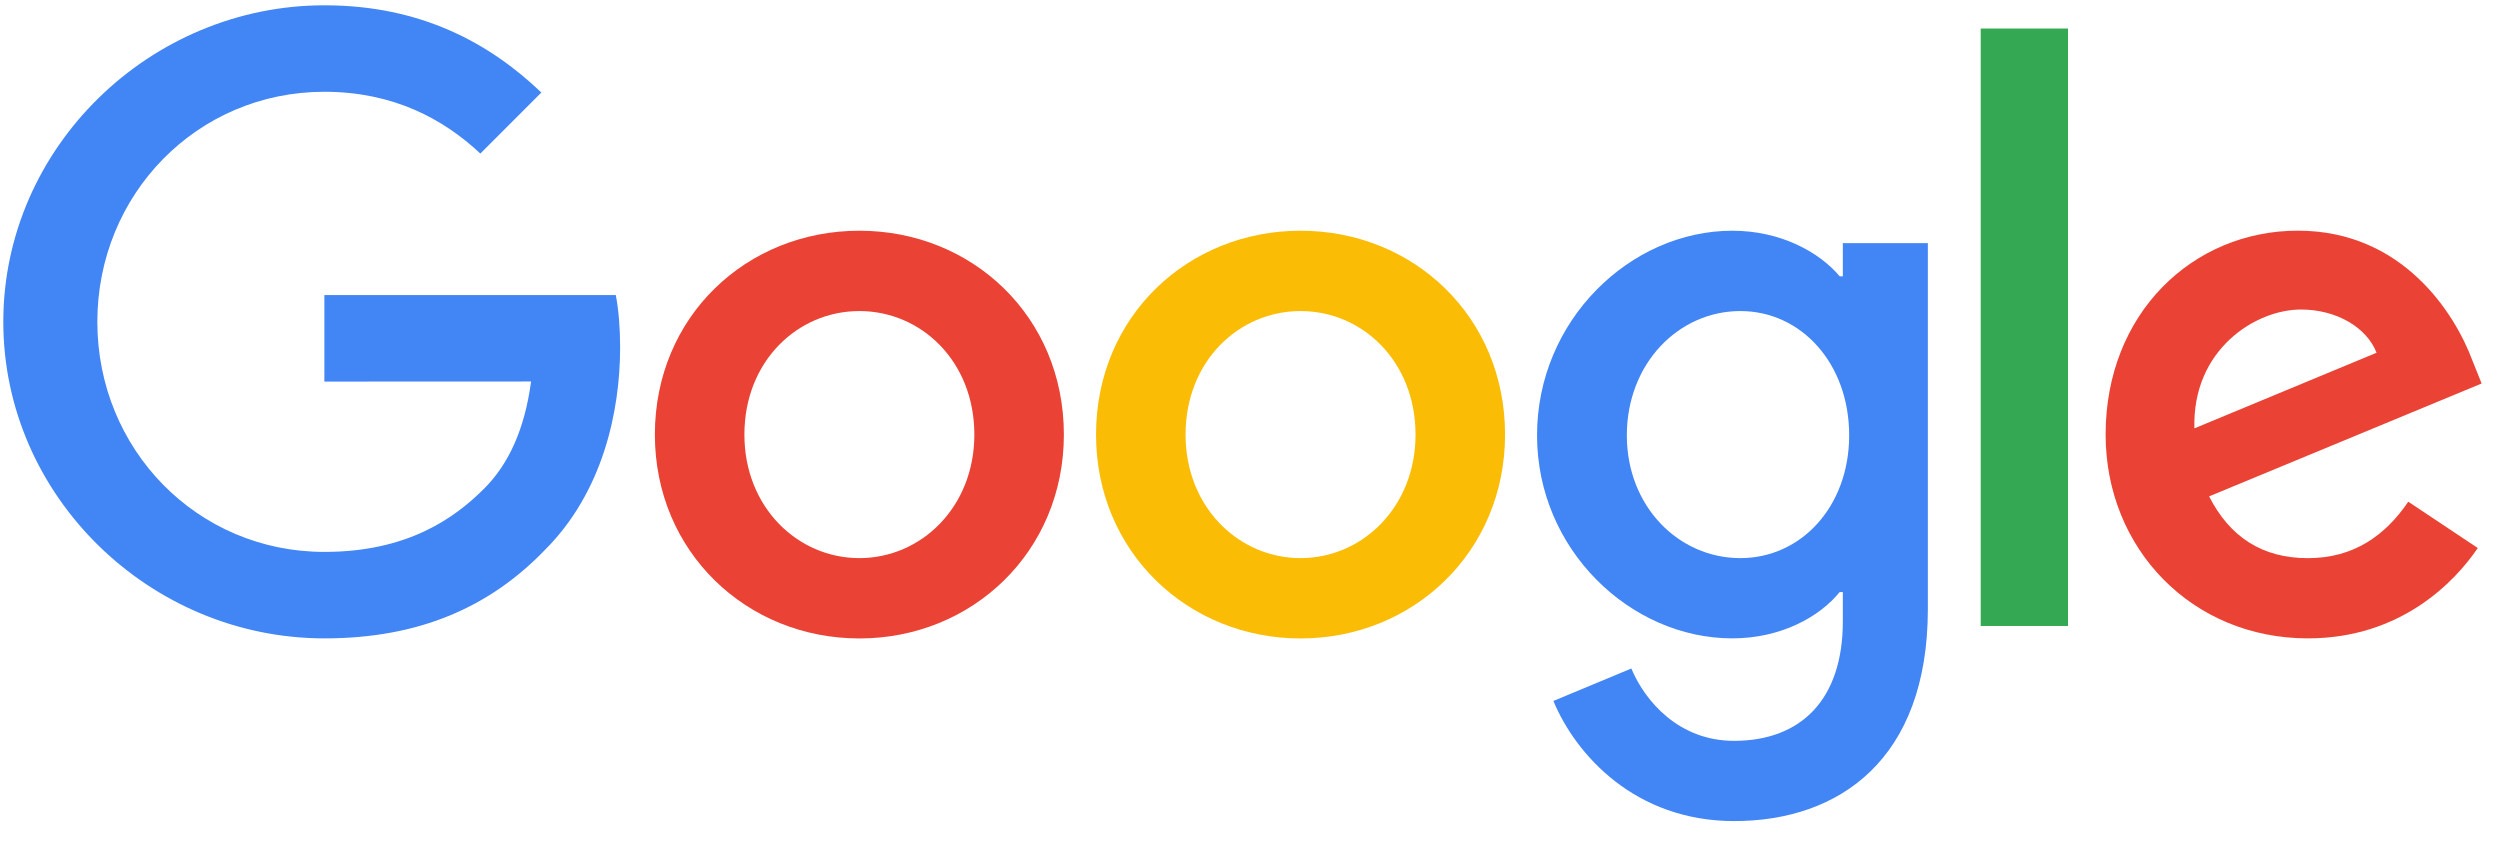
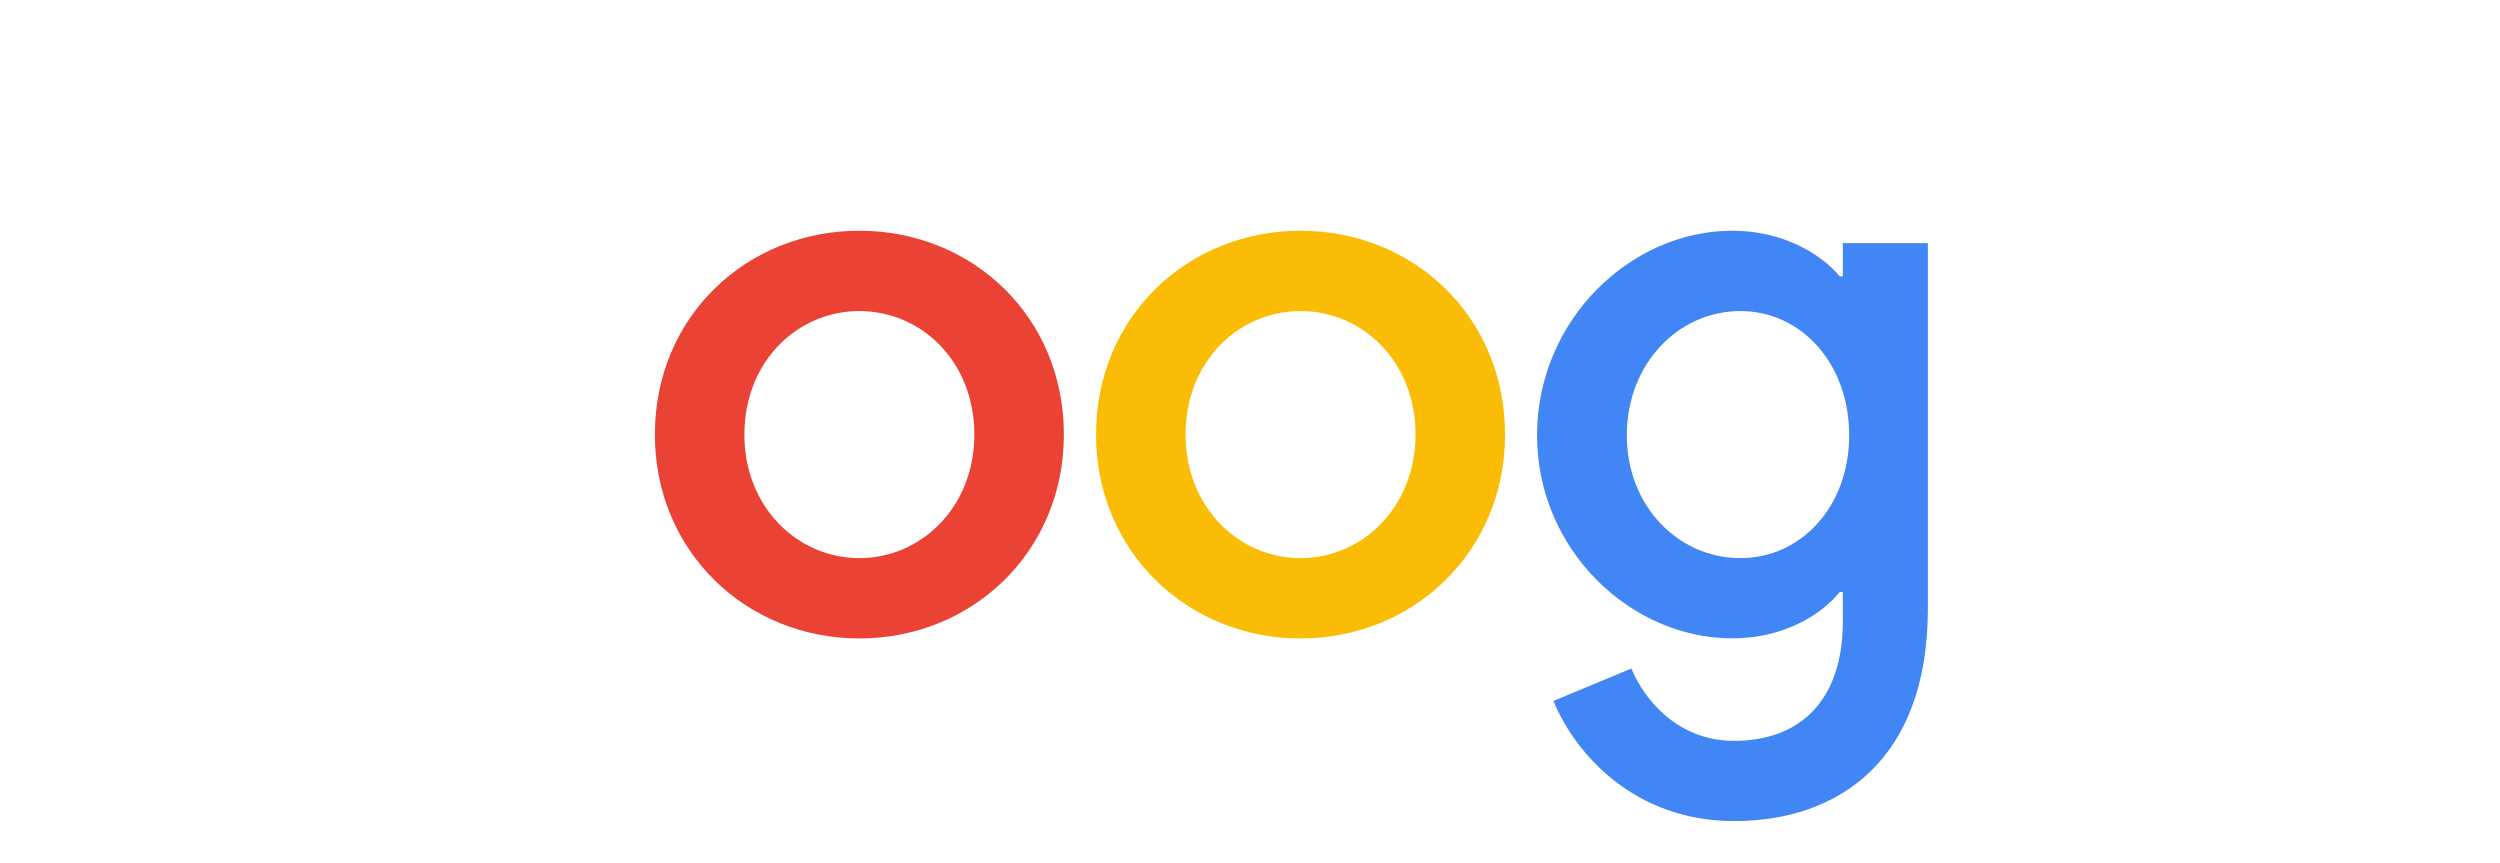
<svg xmlns="http://www.w3.org/2000/svg" width="142" height="49" viewBox="0 0 142 49" fill="none">
  <g clip-path="url(#clip0_3630_9187)">
    <path d="M60.428 24.685C60.428 31.351 55.213 36.264 48.813 36.264C42.412 36.264 37.197 31.351 37.197 24.685C37.197 17.971 42.412 13.105 48.813 13.105C55.213 13.105 60.428 17.971 60.428 24.685ZM55.343 24.685C55.343 20.519 52.321 17.668 48.813 17.668C45.304 17.668 42.282 20.519 42.282 24.685C42.282 28.809 45.304 31.701 48.813 31.701C52.321 31.701 55.343 28.804 55.343 24.685Z" fill="#EA4335" />
    <path d="M85.487 24.685C85.487 31.351 80.272 36.264 73.871 36.264C67.471 36.264 62.255 31.351 62.255 24.685C62.255 17.976 67.471 13.105 73.871 13.105C80.272 13.105 85.487 17.971 85.487 24.685ZM80.402 24.685C80.402 20.519 77.379 17.668 73.871 17.668C70.363 17.668 67.34 20.519 67.34 24.685C67.34 28.809 70.363 31.701 73.871 31.701C77.379 31.701 80.402 28.804 80.402 24.685Z" fill="#FBBC05" />
    <path d="M109.502 13.805V34.593C109.502 43.145 104.459 46.637 98.497 46.637C92.885 46.637 89.507 42.884 88.233 39.814L92.66 37.971C93.448 39.856 95.38 42.08 98.491 42.08C102.308 42.08 104.673 39.725 104.673 35.293V33.628H104.495C103.357 35.032 101.164 36.259 98.397 36.259C92.608 36.259 87.304 31.216 87.304 24.727C87.304 18.19 92.608 13.105 98.397 13.105C101.159 13.105 103.352 14.332 104.495 15.695H104.673V13.81H109.502V13.805ZM105.033 24.727C105.033 20.649 102.313 17.668 98.852 17.668C95.343 17.668 92.404 20.649 92.404 24.727C92.404 28.762 95.343 31.701 98.852 31.701C102.313 31.701 105.033 28.762 105.033 24.727Z" fill="#4285F4" />
-     <path d="M117.463 1.621V35.555H112.504V1.621H117.463Z" fill="#34A853" />
-     <path d="M136.79 28.497L140.737 31.128C139.463 33.013 136.393 36.26 131.089 36.26C124.511 36.26 119.599 31.175 119.599 24.681C119.599 17.795 124.553 13.102 130.52 13.102C136.529 13.102 139.468 17.884 140.429 20.468L140.956 21.783L125.477 28.194C126.662 30.517 128.505 31.703 131.089 31.703C133.679 31.703 135.474 30.429 136.79 28.497ZM124.642 24.331L134.989 20.035C134.42 18.588 132.708 17.581 130.692 17.581C128.108 17.581 124.511 19.862 124.642 24.331Z" fill="#EA4335" />
-     <path d="M18.424 21.674V16.761H34.978C35.14 17.617 35.223 18.63 35.223 19.727C35.223 23.412 34.216 27.97 30.969 31.217C27.81 34.506 23.775 36.26 18.429 36.26C8.52 36.26 0.188 28.189 0.188 18.28C0.188 8.372 8.52 0.301 18.429 0.301C23.91 0.301 27.815 2.452 30.749 5.255L27.283 8.722C25.179 6.748 22.328 5.213 18.424 5.213C11.188 5.213 5.529 11.045 5.529 18.28C5.529 25.516 11.188 31.348 18.424 31.348C23.117 31.348 25.79 29.463 27.502 27.751C28.891 26.362 29.804 24.378 30.165 21.669L18.424 21.674Z" fill="#4285F4" />
  </g>
  <defs>
    <clipPath id="clip0_3630_9187">
      <rect width="142" height="48.029" fill="white" transform="translate(0 0.055)" />
    </clipPath>
  </defs>
</svg>